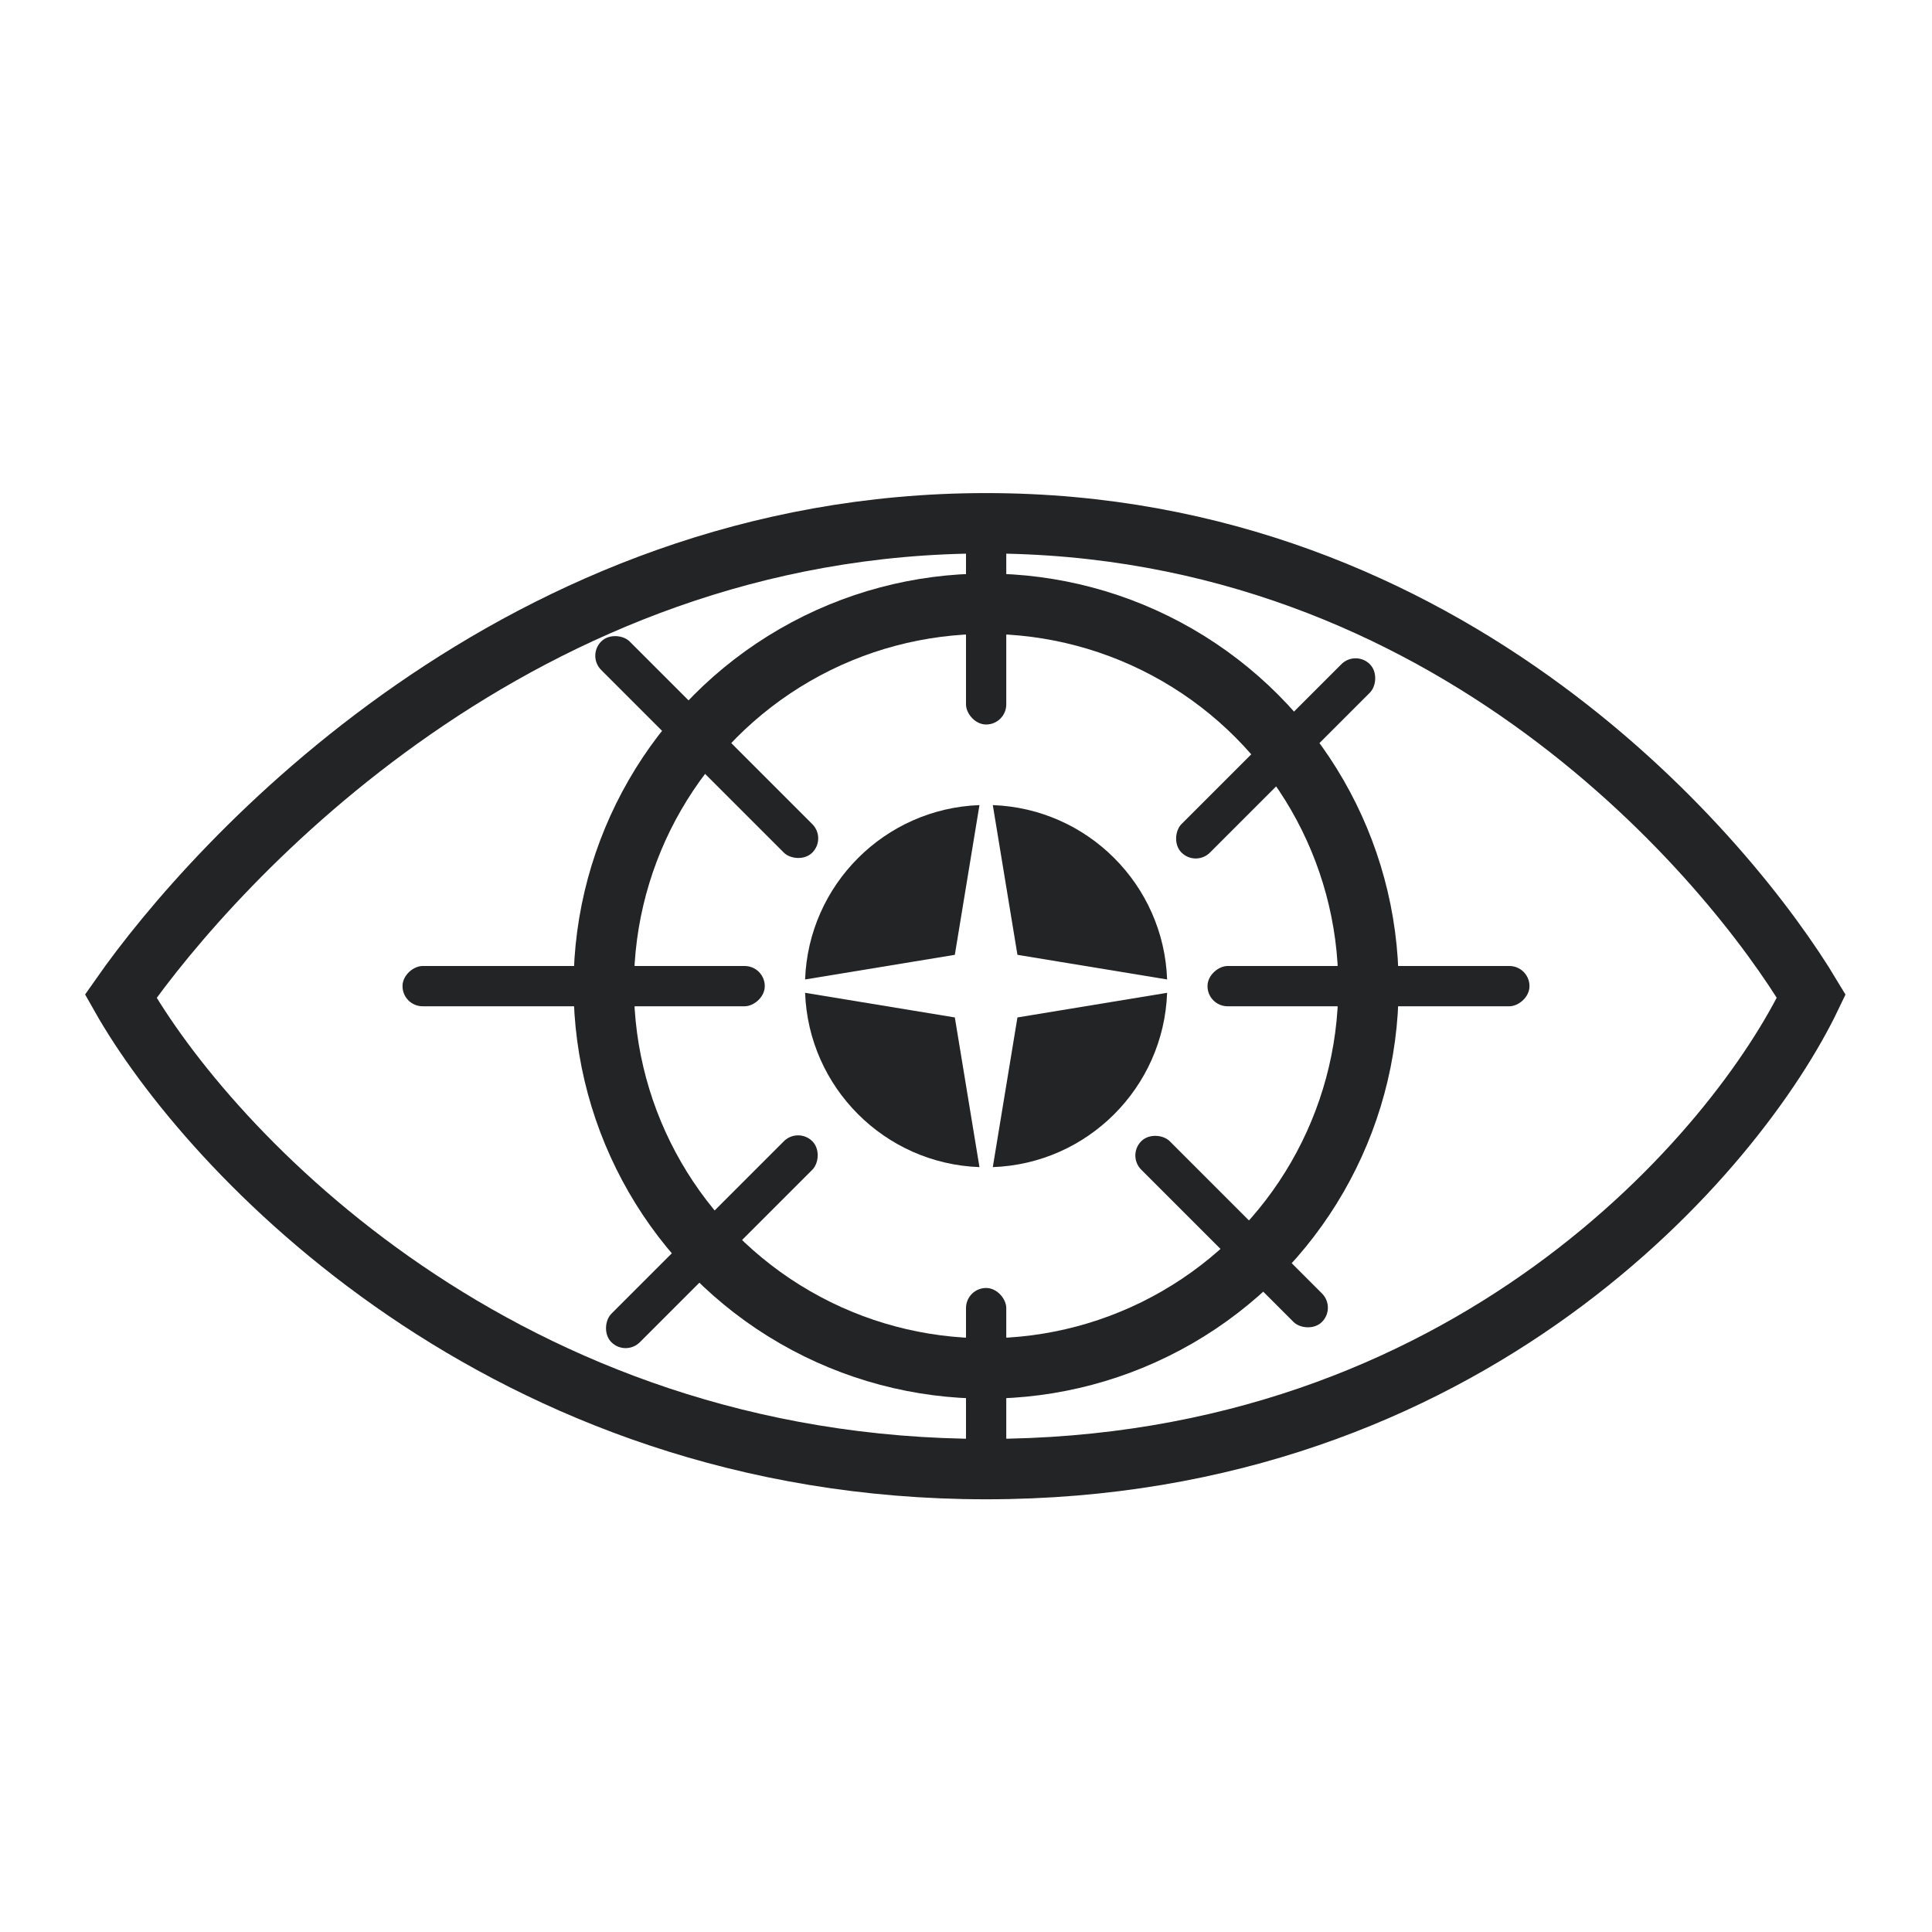
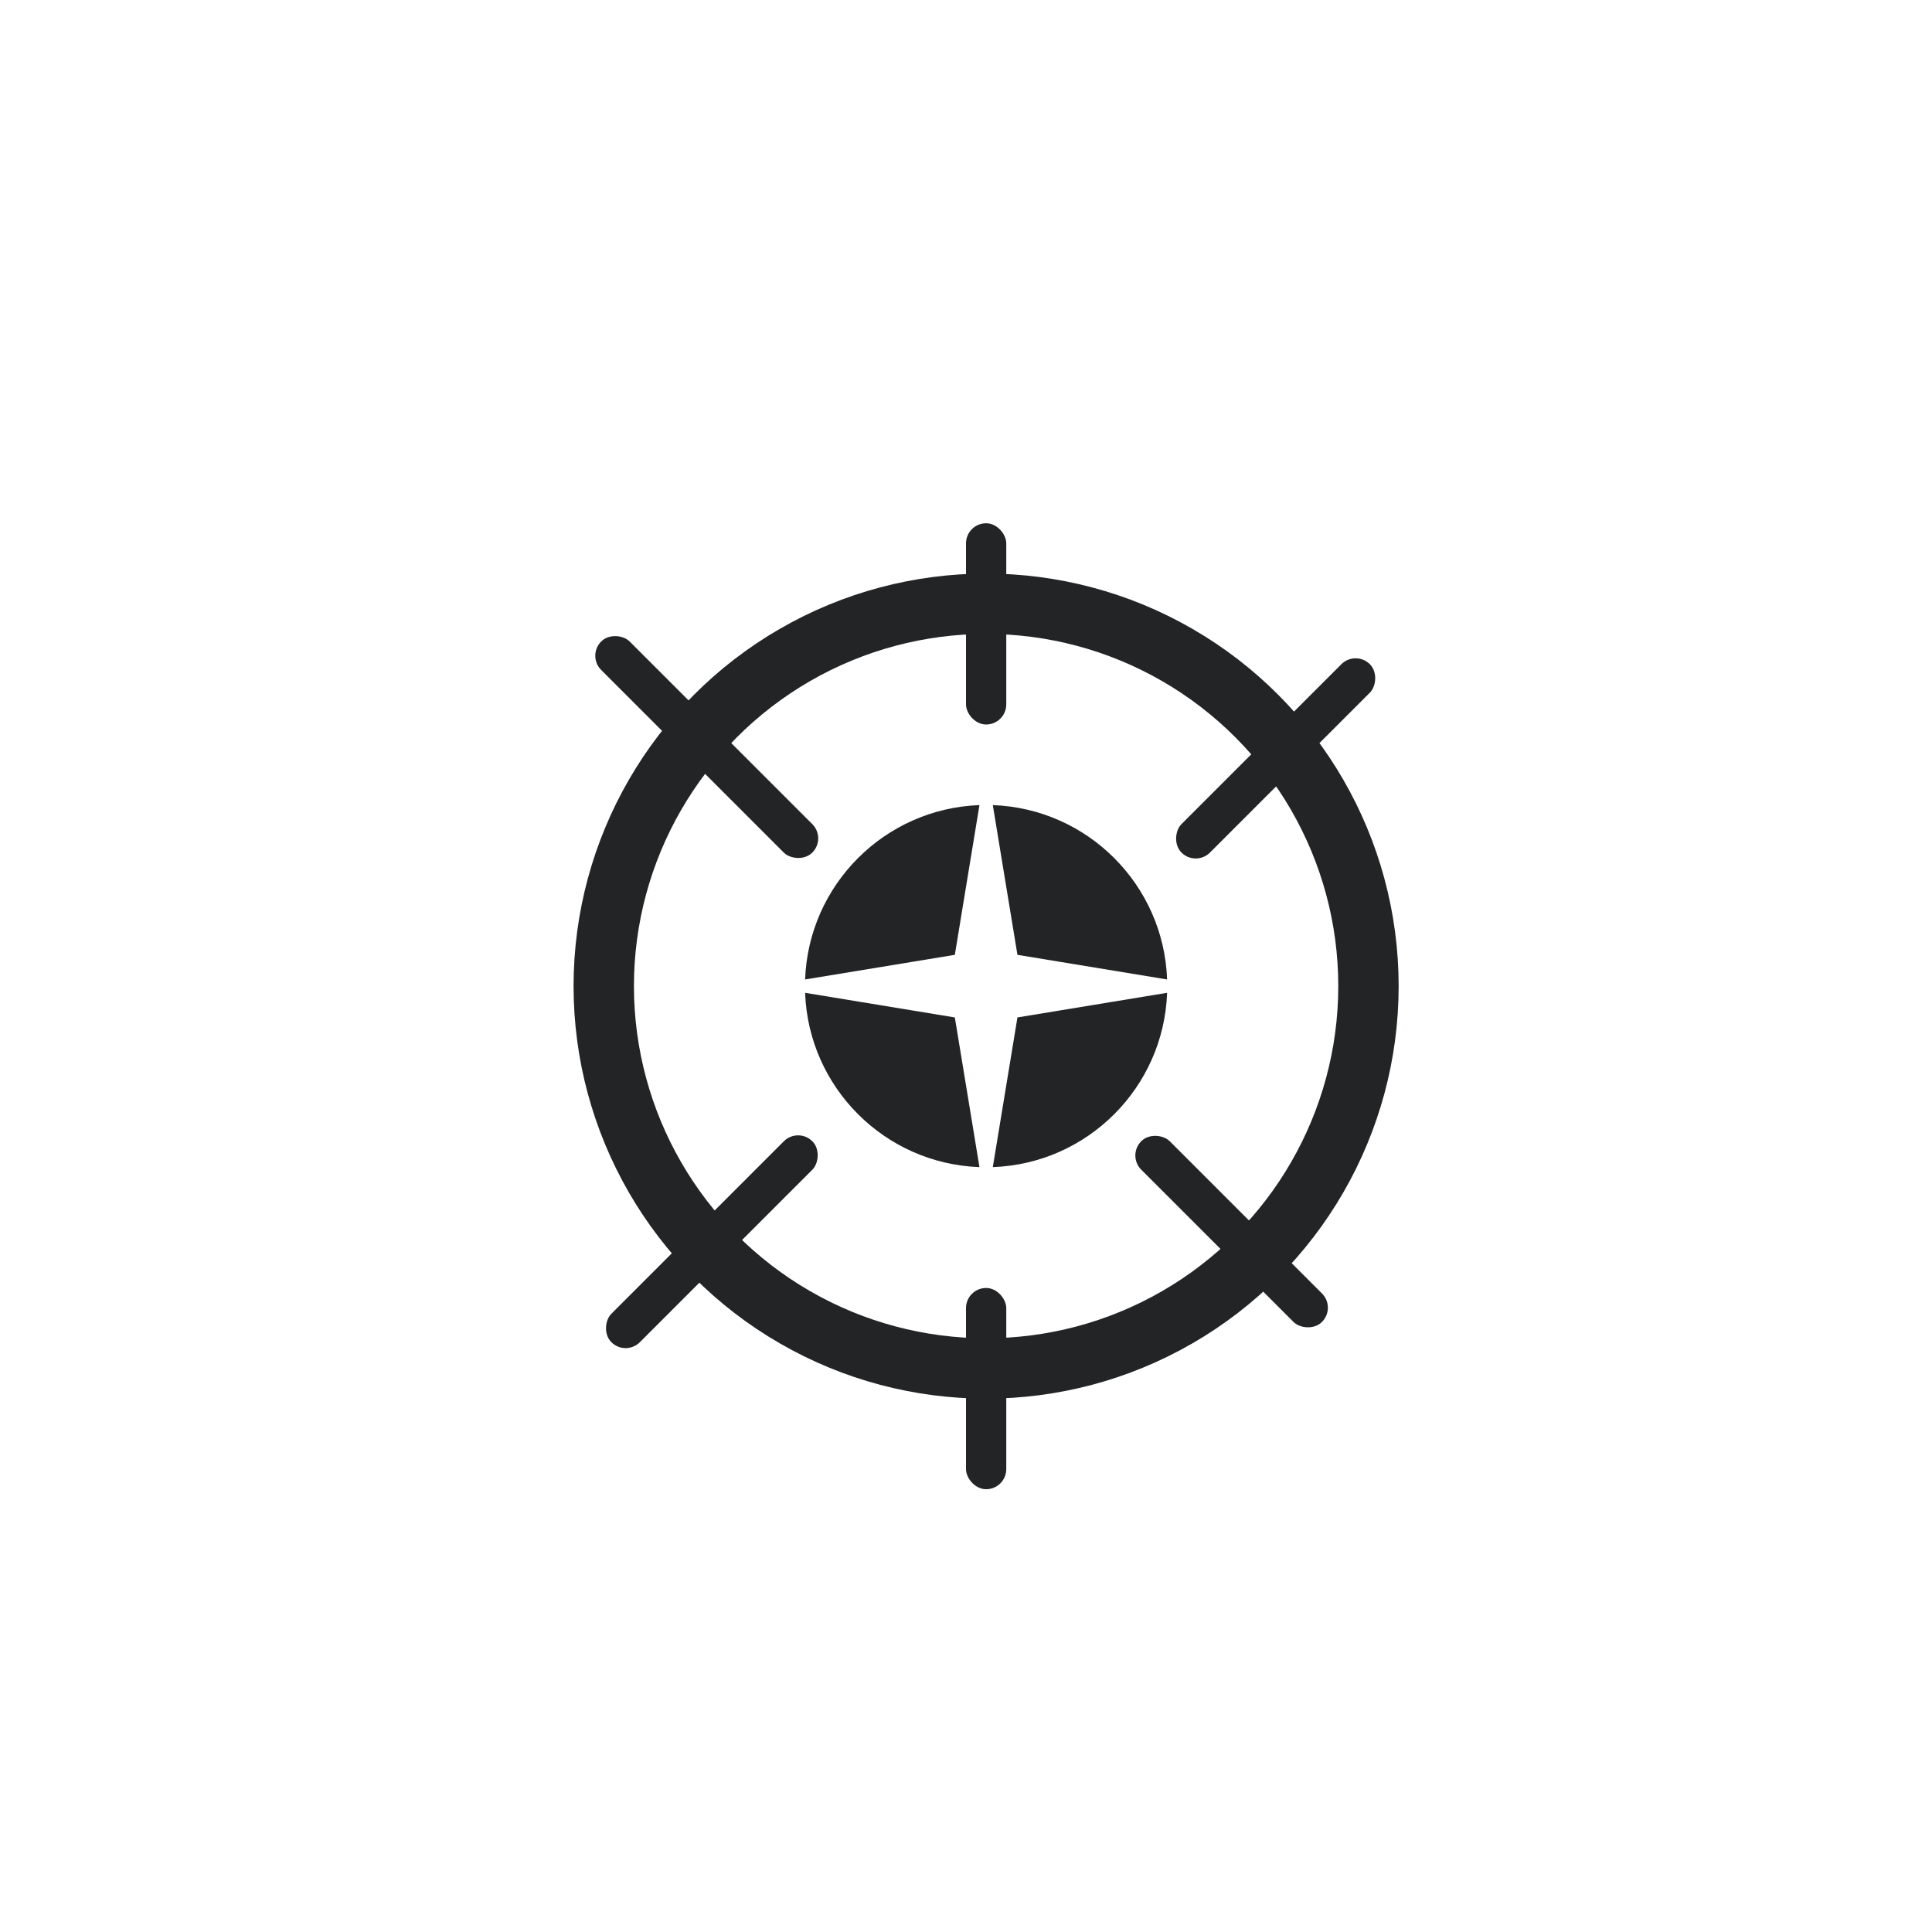
<svg xmlns="http://www.w3.org/2000/svg" width="32" height="32" viewBox="0 0 32 32" fill="none">
-   <path d="M16.333 8.667C8.6 8.667 3.556 14.278 2 16.5C3.444 19.055 8.333 24.333 16.333 24.333C24.333 24.333 28.778 19.055 30 16.5C28.667 14.278 24.067 8.667 16.333 8.667Z" stroke="#222426" />
  <circle cx="16.333" cy="16.333" r="6.333" stroke="#222426" />
  <rect x="16" y="21.333" width="0.667" height="3.333" rx="0.333" fill="#222426" />
  <rect x="18.667" y="19.138" width="0.667" height="4.233" rx="0.333" transform="rotate(-45 18.667 19.138)" fill="#222426" />
  <rect x="19.805" y="14.357" width="0.667" height="4.412" rx="0.333" transform="rotate(-135 19.805 14.357)" fill="#222426" />
  <rect x="16.667" y="12" width="0.667" height="3.333" rx="0.333" transform="rotate(180 16.667 12)" fill="#222426" />
  <rect x="13.69" y="13.886" width="0.667" height="4.945" rx="0.333" transform="rotate(135 13.69 13.886)" fill="#222426" />
  <rect x="13.219" y="18.667" width="0.667" height="4.707" rx="0.333" transform="rotate(45 13.219 18.667)" fill="#222426" />
-   <rect x="20" y="16.667" width="0.667" height="5.333" rx="0.333" transform="rotate(-90 20 16.667)" fill="#222426" />
-   <rect x="12.667" y="16" width="0.667" height="6" rx="0.333" transform="rotate(90 12.667 16)" fill="#222426" />
  <path fill-rule="evenodd" clip-rule="evenodd" d="M16.223 13.335C14.654 13.392 13.392 14.654 13.335 16.223L15.815 15.815L16.223 13.335ZM13.335 16.444C13.392 18.013 14.654 19.275 16.223 19.331L15.815 16.852L13.335 16.444ZM16.444 19.331C18.013 19.275 19.275 18.013 19.331 16.444L16.852 16.852L16.444 19.331ZM19.331 16.223C19.275 14.654 18.013 13.392 16.444 13.335L16.852 15.815L19.331 16.223Z" fill="#222426" />
</svg>